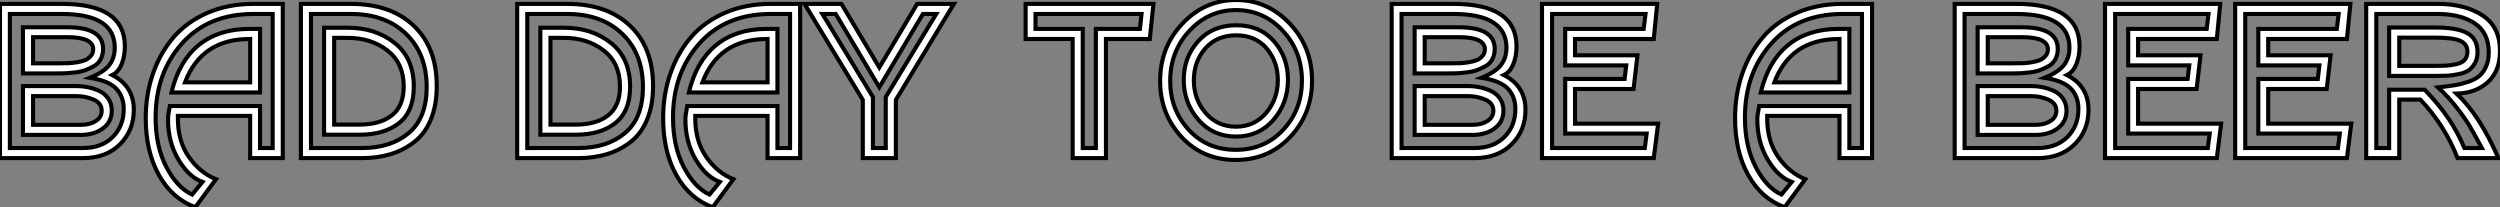
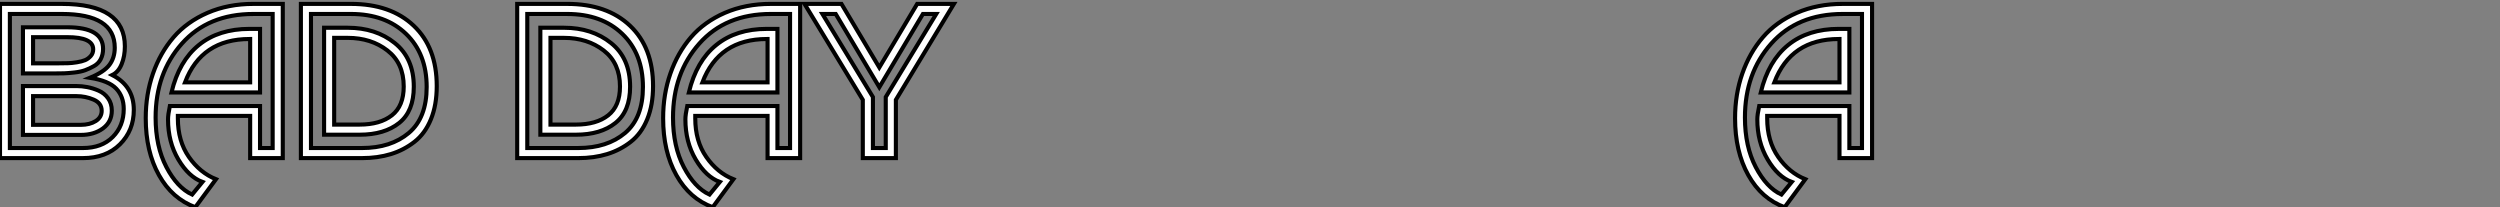
<svg xmlns="http://www.w3.org/2000/svg" viewBox="2.74 -38.58 610.02 50.56">
  <rect x="2.74" y="-38.58" width="610.02" height="50.56" fill="#808080" stroke="none" />
  <path d="M8.34-20.66L8.34-31.92L19.15-31.92Q27.89-31.92 27.89-26.66L27.89-26.66Q27.89-25.26 27.33-24.16Q26.77-23.07 25.68-22.46Q24.58-21.84 23.52-21.45Q22.46-21.06 20.89-20.89Q19.32-20.72 18.40-20.69Q17.47-20.66 16.07-20.66L16.07-20.66L8.34-20.66ZM22.46-5.66L22.46-5.66L8.34-5.66L8.34-17.58L21.45-17.58Q22.68-17.58 24.02-17.33Q25.37-17.08 26.80-16.46Q28.22-15.85 29.12-14.59Q30.02-13.33 30.02-11.59L30.02-11.59Q30.02-8.85 27.86-7.25Q25.70-5.66 22.46-5.66ZM5.15-35.17L5.15-2.46L22.96-2.46Q27.55-2.46 30.24-5.15Q32.93-7.84 32.93-11.98L32.93-11.98Q32.93-15.01 31.11-16.94Q29.29-18.87 24.70-19.60L24.70-19.60Q28.11-21 29.43-22.74Q30.74-24.47 30.74-26.94L30.74-26.94Q30.74-35.17 17.81-35.17L17.81-35.17L5.15-35.17ZM22.96 0L22.96 0L2.74 0L2.74-37.63L17.81-37.63Q33.21-37.63 33.21-27.27L33.21-27.27Q33.21-24.86 32.42-22.93Q31.64-21 30.13-20.27L30.13-20.27Q35.39-17.58 35.39-11.76L35.39-11.76Q35.39-6.72 32.00-3.36Q28.62 0 22.96 0ZM10.81-15.12L10.81-8.12L22.46-8.12Q24.64-8.12 26.10-9.04Q27.55-9.97 27.55-11.54L27.55-11.54Q27.55-13.44 25.56-14.28Q23.58-15.12 21.45-15.12L21.45-15.12L10.81-15.12ZM19.15-29.51L19.15-29.51L10.81-29.51L10.81-23.13L17.19-23.13Q18.48-23.13 19.35-23.16Q20.22-23.18 21.48-23.38Q22.74-23.58 23.52-23.91Q24.30-24.25 24.89-24.92Q25.48-25.59 25.48-26.54L25.48-26.54Q25.48-29.51 19.15-29.51ZM66.19-31.53L66.19-16.02L44.58-16.02Q46.42-23.69 51.27-27.61Q56.11-31.53 63.62-31.53L63.62-31.53L66.19-31.53ZM69.27-2.46L69.27-35.17L64.57-35.17Q53.54-35.17 47.12-27.94Q40.71-20.72 40.71-9.91L40.71-9.91Q40.71-2.86 43.34 2.18Q45.98 7.22 49.62 8.90L49.62 8.90L52.14 5.82Q48.78 4.59 46.26 0.34Q43.74-3.92 43.74-9.46L43.74-9.46Q43.74-10.58 44.18-12.71L44.18-12.71L66.19-12.71L66.19-2.46L69.27-2.46ZM64.57-37.63L64.57-37.63L71.74-37.63L71.74 0L63.78 0L63.78-10.30L46.14-10.30L46.14-9.69Q46.14-4.14 48.83-0.28Q51.52 3.58 55.44 5.15L55.44 5.15L50.40 11.98Q44.74 9.91 41.52 4.14Q38.30-1.62 38.30-9.74L38.30-9.74Q38.30-15.57 40.07-20.64Q41.83-25.70 45.08-29.48Q48.33-33.26 53.37-35.45Q58.41-37.63 64.57-37.63ZM47.88-18.48L47.88-18.48L63.78-18.48L63.78-29.06L63.62-29.06Q51.91-29.06 47.88-18.48ZM90.50-5.71L81.82-5.71L81.82-31.81L87.58-31.81Q94.42-31.81 99.06-28.08Q103.71-24.36 103.71-17.42L103.71-17.42Q103.71-11.42 100.13-8.57Q96.54-5.71 90.50-5.71L90.50-5.71ZM78.62-35.17L78.62-2.46L91.06-2.46Q98.11-2.46 102.48-6.13Q106.85-9.80 106.85-17.36L106.85-17.36Q106.85-25.48 101.81-30.32Q96.77-35.17 88.37-35.17L88.37-35.17L78.62-35.17ZM91.06 0L91.06 0L76.16 0L76.16-37.63L88.37-37.63Q98.06-37.63 103.68-32.31Q109.31-26.99 109.31-17.58L109.31-17.58Q109.31-12.94 107.88-9.46Q106.46-5.99 103.88-3.98Q101.30-1.96 98.11-0.98Q94.92 0 91.06 0ZM87.58-29.34L84.28-29.34L84.28-8.18L90.50-8.18Q95.48-8.18 98.36-10.44Q101.25-12.71 101.25-17.47L101.25-17.47Q101.25-23.18 97.27-26.26Q93.30-29.34 87.58-29.34L87.58-29.34Z" fill="white" stroke="black" transform="scale(1,1)" />
  <path d="M143.27-5.71L134.59-5.71L134.59-31.81L140.36-31.81Q147.19-31.81 151.84-28.08Q156.49-24.36 156.49-17.42L156.49-17.42Q156.49-11.42 152.90-8.57Q149.32-5.71 143.27-5.71L143.27-5.71ZM131.40-35.17L131.40-2.46L143.83-2.46Q150.89-2.46 155.26-6.13Q159.62-9.80 159.62-17.36L159.62-17.36Q159.62-25.48 154.58-30.32Q149.54-35.17 141.14-35.17L141.14-35.17L131.40-35.17ZM143.83 0L143.83 0L128.94 0L128.94-37.63L141.14-37.63Q150.83-37.63 156.46-32.31Q162.09-26.99 162.09-17.58L162.09-17.58Q162.09-12.94 160.66-9.46Q159.23-5.99 156.66-3.98Q154.08-1.96 150.89-0.98Q147.70 0 143.83 0ZM140.36-29.34L137.06-29.34L137.06-8.18L143.27-8.18Q148.26-8.18 151.14-10.44Q154.02-12.71 154.02-17.47L154.02-17.47Q154.02-23.18 150.05-26.26Q146.07-29.34 140.36-29.34L140.36-29.34ZM192.44-31.53L192.44-16.02L170.82-16.02Q172.67-23.69 177.52-27.61Q182.36-31.53 189.86-31.53L189.86-31.53L192.44-31.53ZM195.52-2.46L195.52-35.17L190.82-35.17Q179.78-35.17 173.37-27.94Q166.96-20.72 166.96-9.91L166.96-9.91Q166.96-2.86 169.59 2.18Q172.22 7.22 175.86 8.90L175.86 8.90L178.38 5.82Q175.02 4.59 172.50 0.34Q169.98-3.92 169.98-9.46L169.98-9.46Q169.98-10.58 170.43-12.71L170.43-12.71L192.44-12.71L192.44-2.46L195.52-2.46ZM190.82-37.63L190.82-37.63L197.98-37.63L197.98 0L190.03 0L190.03-10.30L172.39-10.30L172.39-9.69Q172.39-4.14 175.08-0.28Q177.77 3.58 181.69 5.15L181.69 5.15L176.65 11.98Q170.99 9.91 167.77 4.14Q164.55-1.62 164.55-9.74L164.55-9.74Q164.55-15.57 166.32-20.64Q168.08-25.70 171.33-29.48Q174.58-33.26 179.62-35.45Q184.66-37.63 190.82-37.63ZM174.13-18.48L174.13-18.48L190.03-18.48L190.03-29.06L189.86-29.06Q178.16-29.06 174.13-18.48ZM227.94-35.17L217.30-17.30L206.66-35.17L203.42-35.17L215.74-14.90L215.74-2.46L218.87-2.46L218.87-14.90L231.19-35.17L227.94-35.17ZM199.05-37.63L208.06-37.63L217.30-22.12L226.54-37.63L235.50-37.63L221.34-14.22L221.34 0L213.27 0L213.27-14.22L199.05-37.63Z" fill="white" stroke="black" transform="scale(1,1)" />
-   <path d="M281.28-35.17L255.41-35.17L255.41-31.53L266.94-31.53L266.94-2.46L270.14-2.46L270.14-31.53L280.89-31.53L281.28-35.17ZM264.48-29.06L253.00-29.06L253.00-37.63L284.19-37.63L283.30-29.06L272.60-29.06L272.60 0L264.48 0L264.48-29.06ZM304.41-32.42L304.41-32.42Q310.18-32.42 313.59-28.53Q317.01-24.64 317.01-19.10L317.01-19.10Q317.01-13.44 313.48-9.35Q309.95-5.26 304.35-5.26L304.35-5.26Q298.70-5.26 295.14-9.38Q291.58-13.50 291.58-19.10L291.58-19.10Q291.58-24.58 295.08-28.50Q298.58-32.42 304.41-32.42ZM315.72-31.11Q311.02-36.12 304.35-36.12Q297.69-36.12 292.98-31.08Q288.28-26.04 288.28-18.82L288.28-18.82Q288.28-11.82 292.79-6.92Q297.30-2.02 304.30-2.02Q311.30-2.02 315.86-6.92Q320.42-11.82 320.42-18.87L320.42-18.87Q320.42-26.10 315.72-31.11ZM291.28-32.84Q296.74-38.58 304.35-38.58Q311.97-38.58 317.43-32.84Q322.89-27.10 322.89-18.87L322.89-18.87Q322.89-10.86 317.60-5.21Q312.30 0.45 304.24 0.45L304.24 0.45Q296.23 0.45 291.02-5.18Q285.82-10.81 285.82-18.82L285.82-18.82Q285.82-27.10 291.28-32.84ZM304.41-29.96L304.41-29.96Q299.65-29.96 296.85-26.77Q294.05-23.58 294.05-18.98L294.05-18.98Q294.05-14.34 296.93-11.00Q299.82-7.67 304.30-7.67L304.30-7.67Q308.83-7.67 311.69-11.03Q314.54-14.39 314.54-19.04L314.54-19.04Q314.54-23.52 311.83-26.74Q309.11-29.96 304.41-29.96Z" fill="white" stroke="black" transform="scale(1,1)" />
-   <path d="M347.92-20.66L347.92-31.92L358.73-31.92Q367.46-31.92 367.46-26.66L367.46-26.66Q367.46-25.26 366.90-24.16Q366.34-23.07 365.25-22.46Q364.16-21.84 363.10-21.45Q362.03-21.06 360.46-20.89Q358.90-20.72 357.97-20.69Q357.05-20.66 355.65-20.66L355.65-20.66L347.92-20.66ZM362.03-5.66L362.03-5.66L347.92-5.66L347.92-17.58L361.02-17.58Q362.26-17.58 363.60-17.33Q364.94-17.08 366.37-16.46Q367.80-15.85 368.70-14.59Q369.59-13.33 369.59-11.59L369.59-11.59Q369.59-8.85 367.44-7.25Q365.28-5.66 362.03-5.66ZM344.73-35.17L344.73-2.46L362.54-2.46Q367.13-2.46 369.82-5.15Q372.50-7.84 372.50-11.98L372.50-11.98Q372.50-15.01 370.68-16.94Q368.86-18.87 364.27-19.60L364.27-19.60Q367.69-21 369.00-22.74Q370.32-24.47 370.32-26.94L370.32-26.94Q370.32-35.17 357.38-35.17L357.38-35.17L344.73-35.17ZM362.54 0L362.54 0L342.32 0L342.32-37.63L357.38-37.63Q372.78-37.63 372.78-27.27L372.78-27.27Q372.78-24.86 372.00-22.93Q371.22-21 369.70-20.27L369.70-20.27Q374.97-17.58 374.97-11.76L374.97-11.76Q374.97-6.72 371.58-3.36Q368.19 0 362.54 0ZM350.38-15.12L350.38-8.12L362.03-8.12Q364.22-8.12 365.67-9.04Q367.13-9.97 367.13-11.54L367.13-11.54Q367.13-13.44 365.14-14.28Q363.15-15.12 361.02-15.12L361.02-15.12L350.38-15.12ZM358.73-29.51L358.73-29.51L350.38-29.51L350.38-23.13L356.77-23.13Q358.06-23.13 358.92-23.16Q359.79-23.18 361.05-23.38Q362.31-23.58 363.10-23.91Q363.88-24.25 364.47-24.92Q365.06-25.59 365.06-26.54L365.06-26.54Q365.06-29.51 358.73-29.51ZM381.46-2.46L404.09-2.46L404.54-5.99L384.66-5.99L384.66-19.32L399.16-19.32L399.55-22.62L384.66-22.62L384.66-31.53L403.81-31.53L404.26-35.17L381.46-35.17L381.46-2.46ZM387.06-8.40L407.34-8.40L406.27 0L379.00 0L379.00-37.63L407.11-37.63L406.27-29.06L387.06-29.06L387.06-25.09L402.30-25.09L401.34-16.86L387.06-16.86L387.06-8.40Z" fill="white" stroke="black" transform="scale(1,1)" />
  <path d="M454.00-31.53L454.00-16.02L432.38-16.02Q434.23-23.69 439.08-27.61Q443.92-31.53 451.42-31.53L451.42-31.53L454.00-31.53ZM457.08-2.46L457.08-35.17L452.38-35.17Q441.34-35.17 434.93-27.94Q428.52-20.72 428.52-9.91L428.52-9.91Q428.52-2.86 431.15 2.18Q433.78 7.22 437.42 8.90L437.42 8.90L439.94 5.82Q436.58 4.59 434.06 0.34Q431.54-3.92 431.54-9.46L431.54-9.46Q431.54-10.58 431.99-12.71L431.99-12.71L454.00-12.71L454.00-2.46L457.08-2.46ZM452.38-37.63L452.38-37.63L459.54-37.63L459.54 0L451.59 0L451.59-10.30L433.95-10.30L433.95-9.69Q433.95-4.14 436.64-0.28Q439.33 3.58 443.25 5.15L443.25 5.15L438.21 11.98Q432.55 9.91 429.33 4.14Q426.11-1.62 426.11-9.74L426.11-9.74Q426.11-15.57 427.88-20.64Q429.64-25.70 432.89-29.48Q436.14-33.26 441.18-35.45Q446.22-37.63 452.38-37.63ZM435.69-18.48L435.69-18.48L451.59-18.48L451.59-29.06L451.42-29.06Q439.72-29.06 435.69-18.48Z" fill="white" stroke="black" transform="scale(1,1)" />
-   <path d="M485.30-20.66L485.30-31.92L496.11-31.92Q504.85-31.92 504.85-26.66L504.85-26.66Q504.85-25.26 504.29-24.16Q503.73-23.07 502.64-22.46Q501.54-21.84 500.48-21.45Q499.42-21.06 497.85-20.89Q496.28-20.72 495.36-20.69Q494.43-20.66 493.03-20.66L493.03-20.66L485.30-20.66ZM499.42-5.66L499.42-5.66L485.30-5.66L485.30-17.58L498.41-17.58Q499.64-17.58 500.98-17.33Q502.33-17.08 503.76-16.46Q505.18-15.85 506.08-14.59Q506.98-13.33 506.98-11.59L506.98-11.59Q506.98-8.85 504.82-7.25Q502.66-5.66 499.42-5.66ZM482.11-35.17L482.11-2.46L499.92-2.46Q504.51-2.46 507.20-5.15Q509.89-7.84 509.89-11.98L509.89-11.98Q509.89-15.01 508.07-16.94Q506.25-18.87 501.66-19.60L501.66-19.60Q505.07-21 506.39-22.74Q507.70-24.47 507.70-26.94L507.70-26.94Q507.70-35.17 494.77-35.17L494.77-35.17L482.11-35.17ZM499.92 0L499.92 0L479.70 0L479.70-37.63L494.77-37.63Q510.17-37.63 510.17-27.27L510.17-27.27Q510.17-24.86 509.38-22.93Q508.60-21 507.09-20.27L507.09-20.27Q512.35-17.58 512.35-11.76L512.35-11.76Q512.35-6.72 508.96-3.36Q505.58 0 499.92 0ZM487.77-15.12L487.77-8.12L499.42-8.12Q501.60-8.12 503.06-9.04Q504.51-9.97 504.51-11.54L504.51-11.54Q504.51-13.44 502.52-14.28Q500.54-15.12 498.41-15.12L498.41-15.12L487.77-15.12ZM496.11-29.51L496.11-29.51L487.77-29.51L487.77-23.13L494.15-23.13Q495.44-23.13 496.31-23.16Q497.18-23.18 498.44-23.38Q499.70-23.58 500.48-23.91Q501.26-24.25 501.85-24.92Q502.44-25.59 502.44-26.54L502.44-26.54Q502.44-29.51 496.11-29.51ZM518.85-2.46L541.47-2.46L541.92-5.99L522.04-5.99L522.04-19.32L536.54-19.32L536.94-22.62L522.04-22.62L522.04-31.53L541.19-31.53L541.64-35.17L518.85-35.17L518.85-2.46ZM524.45-8.40L544.72-8.40L543.66 0L516.38 0L516.38-37.63L544.50-37.63L543.66-29.06L524.45-29.06L524.45-25.09L539.68-25.09L538.73-16.86L524.45-16.86L524.45-8.40ZM550.60-2.46L573.22-2.46L573.67-5.99L553.79-5.99L553.79-19.32L568.30-19.32L568.69-22.62L553.79-22.62L553.79-31.53L572.94-31.53L573.39-35.17L550.60-35.17L550.60-2.46ZM556.20-8.40L576.47-8.40L575.41 0L548.14 0L548.14-37.63L576.25-37.63L575.41-29.06L556.20-29.06L556.20-25.09L571.43-25.09L570.48-16.86L556.20-16.86L556.20-8.40ZM585.71-20.05L585.71-31.86L597.02-31.86Q602.29-31.86 604.78-30.49Q607.27-29.12 607.27-25.87L607.27-25.87Q607.27-24.25 606.60-23.10Q605.93-21.95 605.03-21.36Q604.14-20.78 602.54-20.47Q600.94-20.16 599.74-20.10Q598.54-20.05 596.58-20.05L596.58-20.05L585.71-20.05ZM597.53-35.17L582.58-35.17L582.58-2.46L585.71-2.46L585.71-16.69L594.39-16.69Q597.98-12.94 600.19-9.66Q602.40-6.38 604.08-2.46L604.08-2.46L608.34-2.46Q606.43-5.99 605.34-7.84Q604.25-9.69 602.20-12.32Q600.16-14.95 597.64-17.25L597.64-17.25Q600.10-17.53 601.67-17.78Q603.24-18.03 605.00-18.62Q606.77-19.21 607.75-20.08Q608.73-20.94 609.37-22.37Q610.02-23.80 610.02-25.76L610.02-25.76Q610.02-30.63 606.57-32.90Q603.13-35.17 597.53-35.17L597.53-35.17ZM588.18 0L580.11 0L580.11-37.63L597.53-37.63Q604.19-37.63 608.48-34.83Q612.76-32.03 612.76-26.15L612.76-26.15Q612.76-21.28 609.82-18.56Q606.88-15.85 602.18-15.74L602.18-15.74Q607.83-10.42 612.37 0L612.37 0L602.40 0Q599.32-7.95 593.33-14.28L593.33-14.28L588.18-14.28L588.18 0ZM597.02-29.40L597.02-29.40L588.18-29.40L588.18-22.51L596.58-22.51Q598.59-22.51 599.66-22.57Q600.72-22.62 602.12-22.93Q603.52-23.24 604.16-24.00Q604.81-24.75 604.81-25.98L604.81-25.98Q604.81-27.83 603.04-28.62Q601.28-29.40 597.02-29.40Z" fill="white" stroke="black" transform="scale(1,1)" />
</svg>